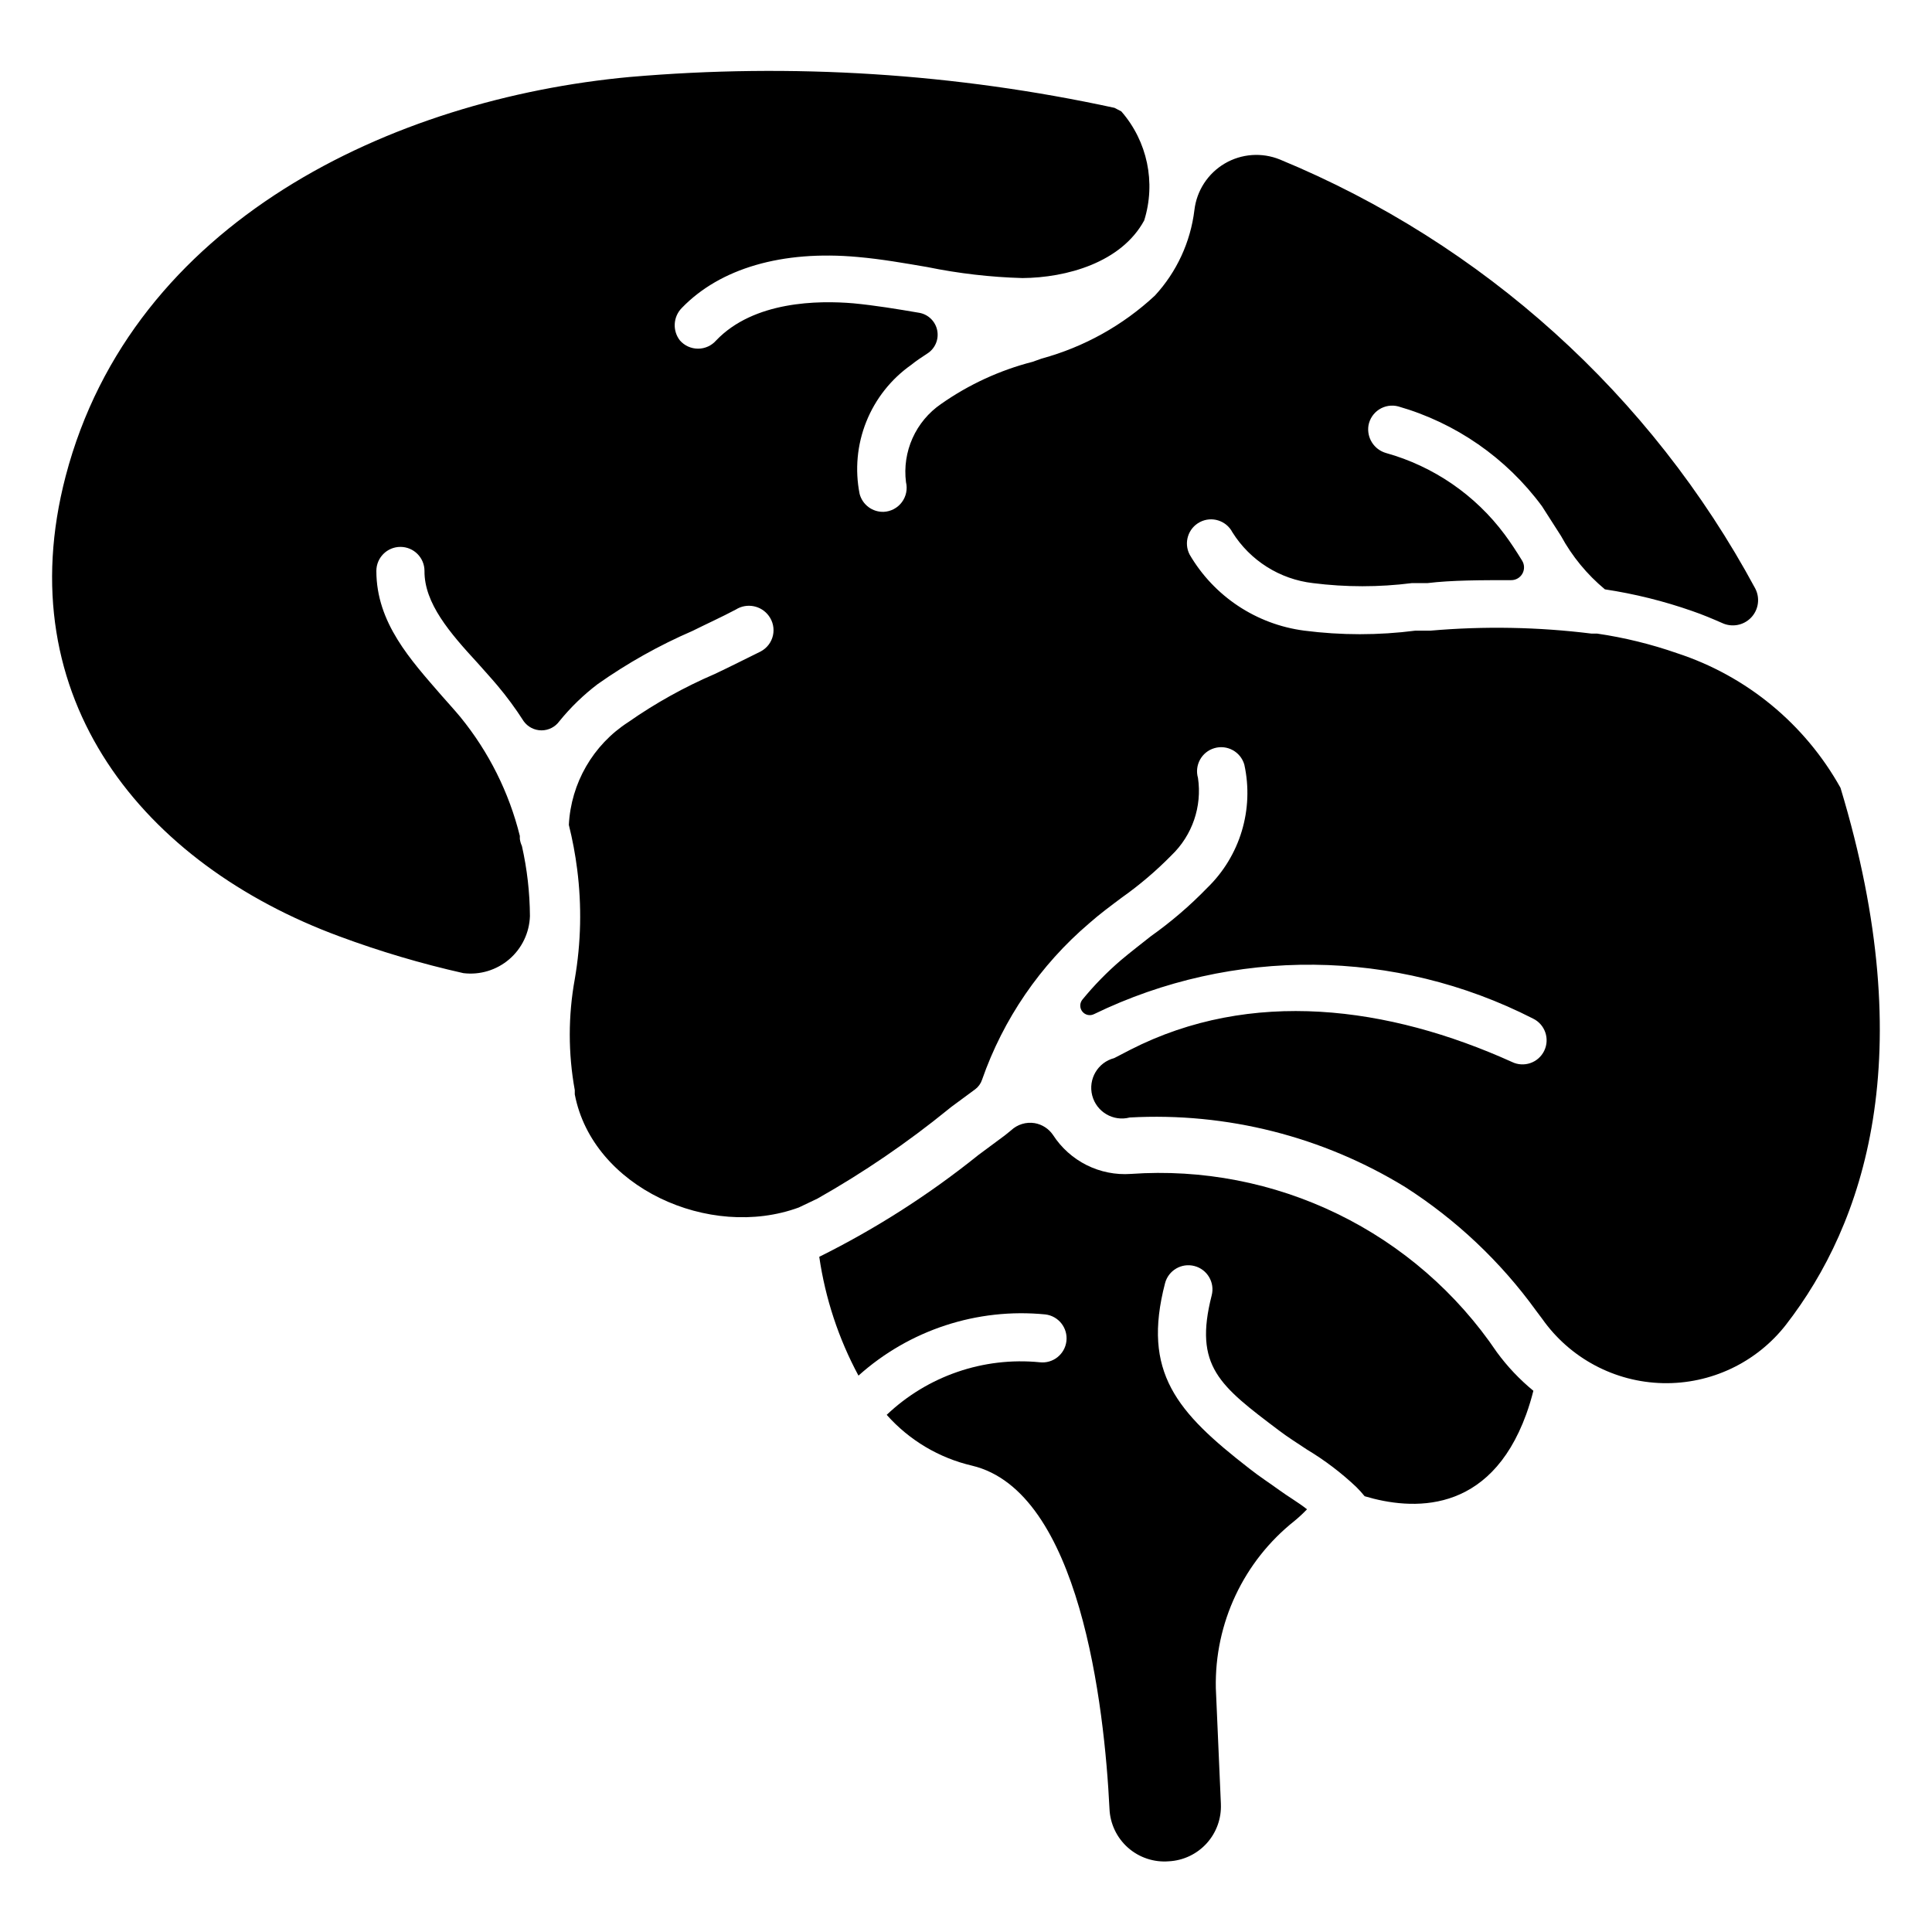
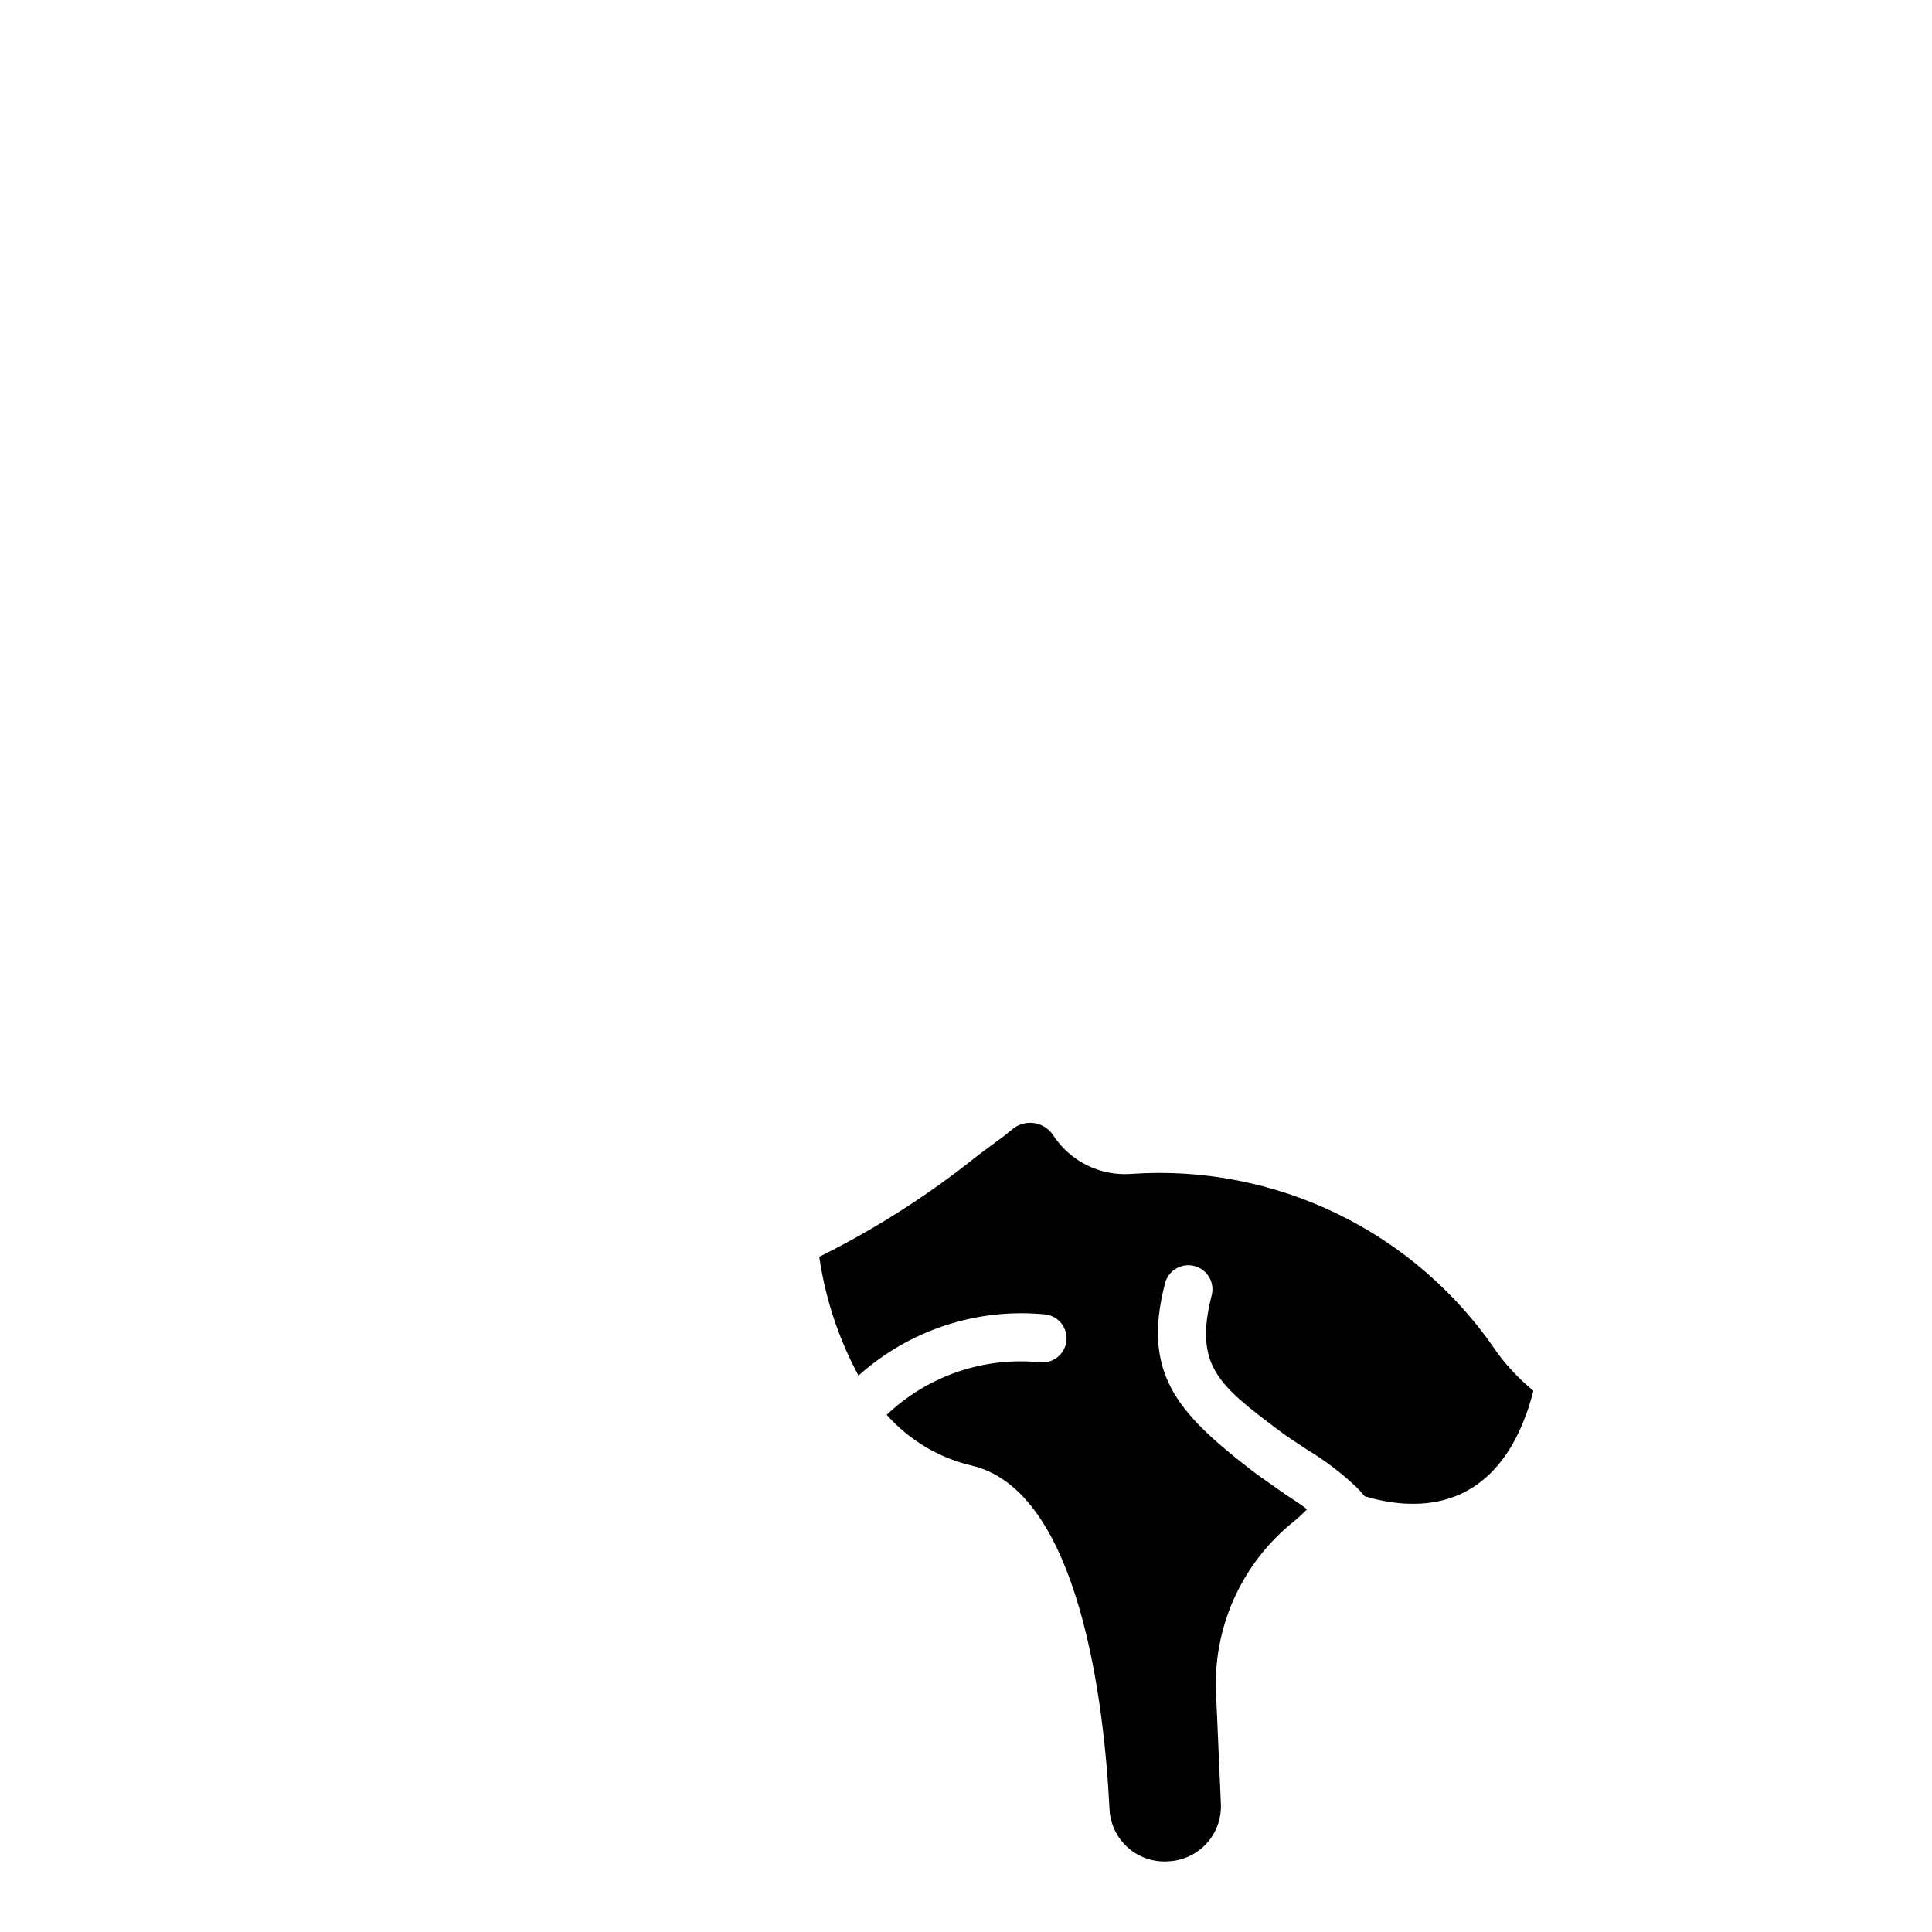
<svg xmlns="http://www.w3.org/2000/svg" fill="#000000" width="800px" height="800px" version="1.1" viewBox="144 144 512 512">
  <g>
-     <path d="m617.34 495.02c-7.82 10.062-19.949 15.824-32.691 15.527-12.742-0.293-24.59-6.609-31.938-17.023l-1.652-2.203v-0.004c-9.379-12.953-21.098-24.031-34.559-32.668-21.926-13.469-47.438-19.922-73.129-18.5-4.348 1.133-8.789-1.477-9.922-5.824-1.129-4.348 1.48-8.789 5.828-9.918l4.25-2.203c32.039-16.375 68.406-11.57 101.16 3.227 3.172 1.543 6.996 0.223 8.539-2.953 1.543-3.172 0.223-6.996-2.949-8.539-36.453-18.617-79.527-19.055-116.35-1.184-1.062 0.535-2.356 0.25-3.098-0.684-0.742-0.93-0.73-2.254 0.027-3.172 3.098-3.785 6.523-7.289 10.234-10.469 2.519-2.125 5.195-4.172 7.871-6.297v-0.004c5.371-3.805 10.379-8.102 14.957-12.828 8.723-8.449 12.445-20.812 9.84-32.672-0.977-3.391-4.519-5.348-7.91-4.367-3.391 0.977-5.348 4.519-4.367 7.91 1.109 7.555-1.5 15.18-7.008 20.469-4.062 4.141-8.488 7.906-13.227 11.258-2.832 2.125-5.824 4.328-8.582 6.769h0.004c-12.988 11.059-22.797 25.379-28.418 41.484-0.332 1.004-0.965 1.883-1.812 2.519l-6.297 4.644-0.789 0.629h0.004c-10.887 8.859-22.5 16.785-34.719 23.695l-4.961 2.363c-23.617 8.66-54.633-5.273-59.355-29.992v-1.102l0.004-0.004c-1.773-9.734-1.773-19.707 0-29.441 1.66-9.621 1.871-19.438 0.629-29.125-0.5-3.949-1.238-7.867-2.203-11.73 0.559-11.082 6.418-21.219 15.742-27.234 7.18-5.023 14.859-9.297 22.91-12.754 4.016-1.891 7.871-3.856 12.203-5.984h-0.004c1.645-0.871 2.828-2.418 3.238-4.234 0.406-1.816 0-3.719-1.113-5.211-2.027-2.754-5.84-3.477-8.734-1.652-3.699 1.969-7.871 3.856-11.492 5.668h-0.004c-8.832 3.82-17.246 8.543-25.109 14.09-3.766 2.863-7.176 6.168-10.156 9.84-1.094 1.516-2.852 2.414-4.723 2.414-1.871 0-3.629-0.898-4.723-2.414-2.125-3.328-4.465-6.508-7.008-9.523-1.73-2.047-3.543-4.016-5.273-5.984-7.242-7.871-14.09-15.742-14.012-24.324 0-3.523-2.856-6.375-6.379-6.375-3.519 0-6.375 2.852-6.375 6.375 0 13.777 9.133 23.617 17.32 33.062 1.73 1.969 3.387 3.777 4.961 5.668h-0.004c7.508 9.203 12.887 19.957 15.746 31.488v0.789-0.004c0.086 0.656 0.273 1.293 0.551 1.891 1.375 6.098 2.09 12.328 2.125 18.578-0.145 4.414-2.137 8.566-5.488 11.438-3.356 2.875-7.762 4.211-12.145 3.676-11.176-2.512-22.168-5.773-32.906-9.762-51.797-19.129-87.93-62.977-72.5-121.94 17.711-67.621 86.594-99.977 149.57-105.8l-0.004 0.004c42.969-3.723 86.25-0.961 128.39 8.184l1.812 0.945h-0.004c6.906 7.922 9.203 18.863 6.062 28.891-6.062 11.18-20.625 15.191-32.273 15.273-8.469-0.238-16.895-1.215-25.191-2.914-5.984-1.023-12.203-2.125-18.5-2.676-19.918-1.812-36.449 2.992-46.602 13.539-2.281 2.34-2.484 6.004-0.473 8.582 1.211 1.387 2.961 2.18 4.801 2.18 1.84 0 3.59-0.793 4.801-2.18 9.996-10.469 27.078-10.629 36.367-9.84 5.746 0.551 11.492 1.496 17.477 2.519h0.004c2.387 0.43 4.269 2.285 4.738 4.664 0.469 2.383-0.566 4.812-2.613 6.117-1.418 0.945-2.914 1.891-4.25 2.992-5.359 3.766-9.504 9.008-11.938 15.086-2.434 6.082-3.043 12.738-1.762 19.156 0.77 2.867 3.41 4.824 6.375 4.727 1.902-0.09 3.668-1.023 4.809-2.547 1.145-1.523 1.547-3.477 1.098-5.328-0.5-3.969 0.102-8 1.738-11.652 1.641-3.652 4.25-6.785 7.551-9.051 7.34-5.156 15.555-8.945 24.246-11.176l2.441-0.867h-0.004c11.203-3.051 21.496-8.777 29.996-16.688 5.781-6.269 9.445-14.203 10.469-22.672 0.602-5.133 3.566-9.688 8.016-12.316 4.449-2.625 9.871-3.019 14.656-1.066 53.832 22.238 98.328 62.395 125.95 113.67 1.332 2.551 0.883 5.672-1.117 7.742s-5.102 2.629-7.699 1.391c-2.519-1.102-5.117-2.203-7.871-3.148-7.516-2.637-15.266-4.559-23.145-5.75-4.746-3.941-8.699-8.75-11.648-14.168-1.574-2.441-3.227-5.039-5.039-7.871-9.434-12.781-22.828-22.082-38.102-26.449-1.715-0.445-3.539-0.156-5.035 0.801-1.492 0.957-2.519 2.492-2.836 4.234-0.527 3.266 1.469 6.41 4.644 7.32 12.609 3.523 23.688 11.137 31.488 21.648 1.574 2.125 3.07 4.41 4.566 6.848v0.004c0.664 1.051 0.699 2.379 0.094 3.465-0.609 1.086-1.762 1.75-3.008 1.73-7.871 0-15.742 0-22.199 0.789h-4.094v-0.004c-8.703 1.102-17.508 1.102-26.211 0-8.789-1.016-16.637-5.969-21.336-13.461-1.629-3.129-5.488-4.344-8.617-2.715-3.133 1.629-4.348 5.488-2.719 8.621 6.461 11.062 17.684 18.504 30.387 20.152 9.773 1.258 19.668 1.258 29.441 0h4.016c14.211-1.238 28.512-0.973 42.668 0.785h1.496-0.004c7.211 1.055 14.301 2.797 21.176 5.195 18.406 6.019 33.863 18.754 43.297 35.66 21.57 71.242 6.141 115.72-14.406 142.25z" />
    <path d="m550.36 512.57c-0.527 2.102-1.156 4.176-1.891 6.219-9.762 26.844-30.465 25.426-42.824 21.727-0.691-0.855-1.426-1.668-2.203-2.441-3.984-3.769-8.367-7.094-13.066-9.918-2.598-1.73-5.117-3.305-7.398-5.039-15.742-11.887-22.672-17.004-17.871-35.816 0.891-3.414-1.156-6.902-4.566-7.793-3.414-0.895-6.902 1.152-7.793 4.562-6.141 23.617 3.07 34.164 22.355 49.121 2.676 2.125 5.512 3.938 7.871 5.668 2.363 1.73 5.117 3.305 7.398 5.117h0.004c-1.043 1.086-2.148 2.113-3.309 3.07-13.496 10.703-21.215 27.098-20.859 44.32l1.34 30.699h-0.004c0.172 3.84-1.18 7.59-3.758 10.434-2.582 2.848-6.18 4.559-10.016 4.762-3.957 0.324-7.875-0.98-10.844-3.609-2.973-2.629-4.742-6.359-4.902-10.324-1.34-27.395-7.871-84.152-36.449-90.922h0.004c-8.742-2.043-16.637-6.746-22.594-13.461 10.852-10.309 25.645-15.395 40.539-13.934 3.5 0.414 6.672-2.09 7.086-5.59 0.414-3.5-2.09-6.672-5.59-7.086-18.047-1.781-36.016 4.106-49.516 16.219-5.277-9.809-8.793-20.465-10.391-31.488 15-7.453 29.148-16.504 42.195-27l7.008-5.195 1.652-1.34c1.668-1.555 3.965-2.254 6.219-1.891 1.988 0.34 3.75 1.48 4.879 3.148 2.203 3.406 5.277 6.16 8.906 7.977 3.625 1.812 7.672 2.621 11.719 2.336 18.891-1.332 37.797 2.328 54.82 10.621 17.027 8.289 31.566 20.918 42.164 36.613 2.785 3.805 6.035 7.242 9.684 10.234z" />
  </g>
</svg>